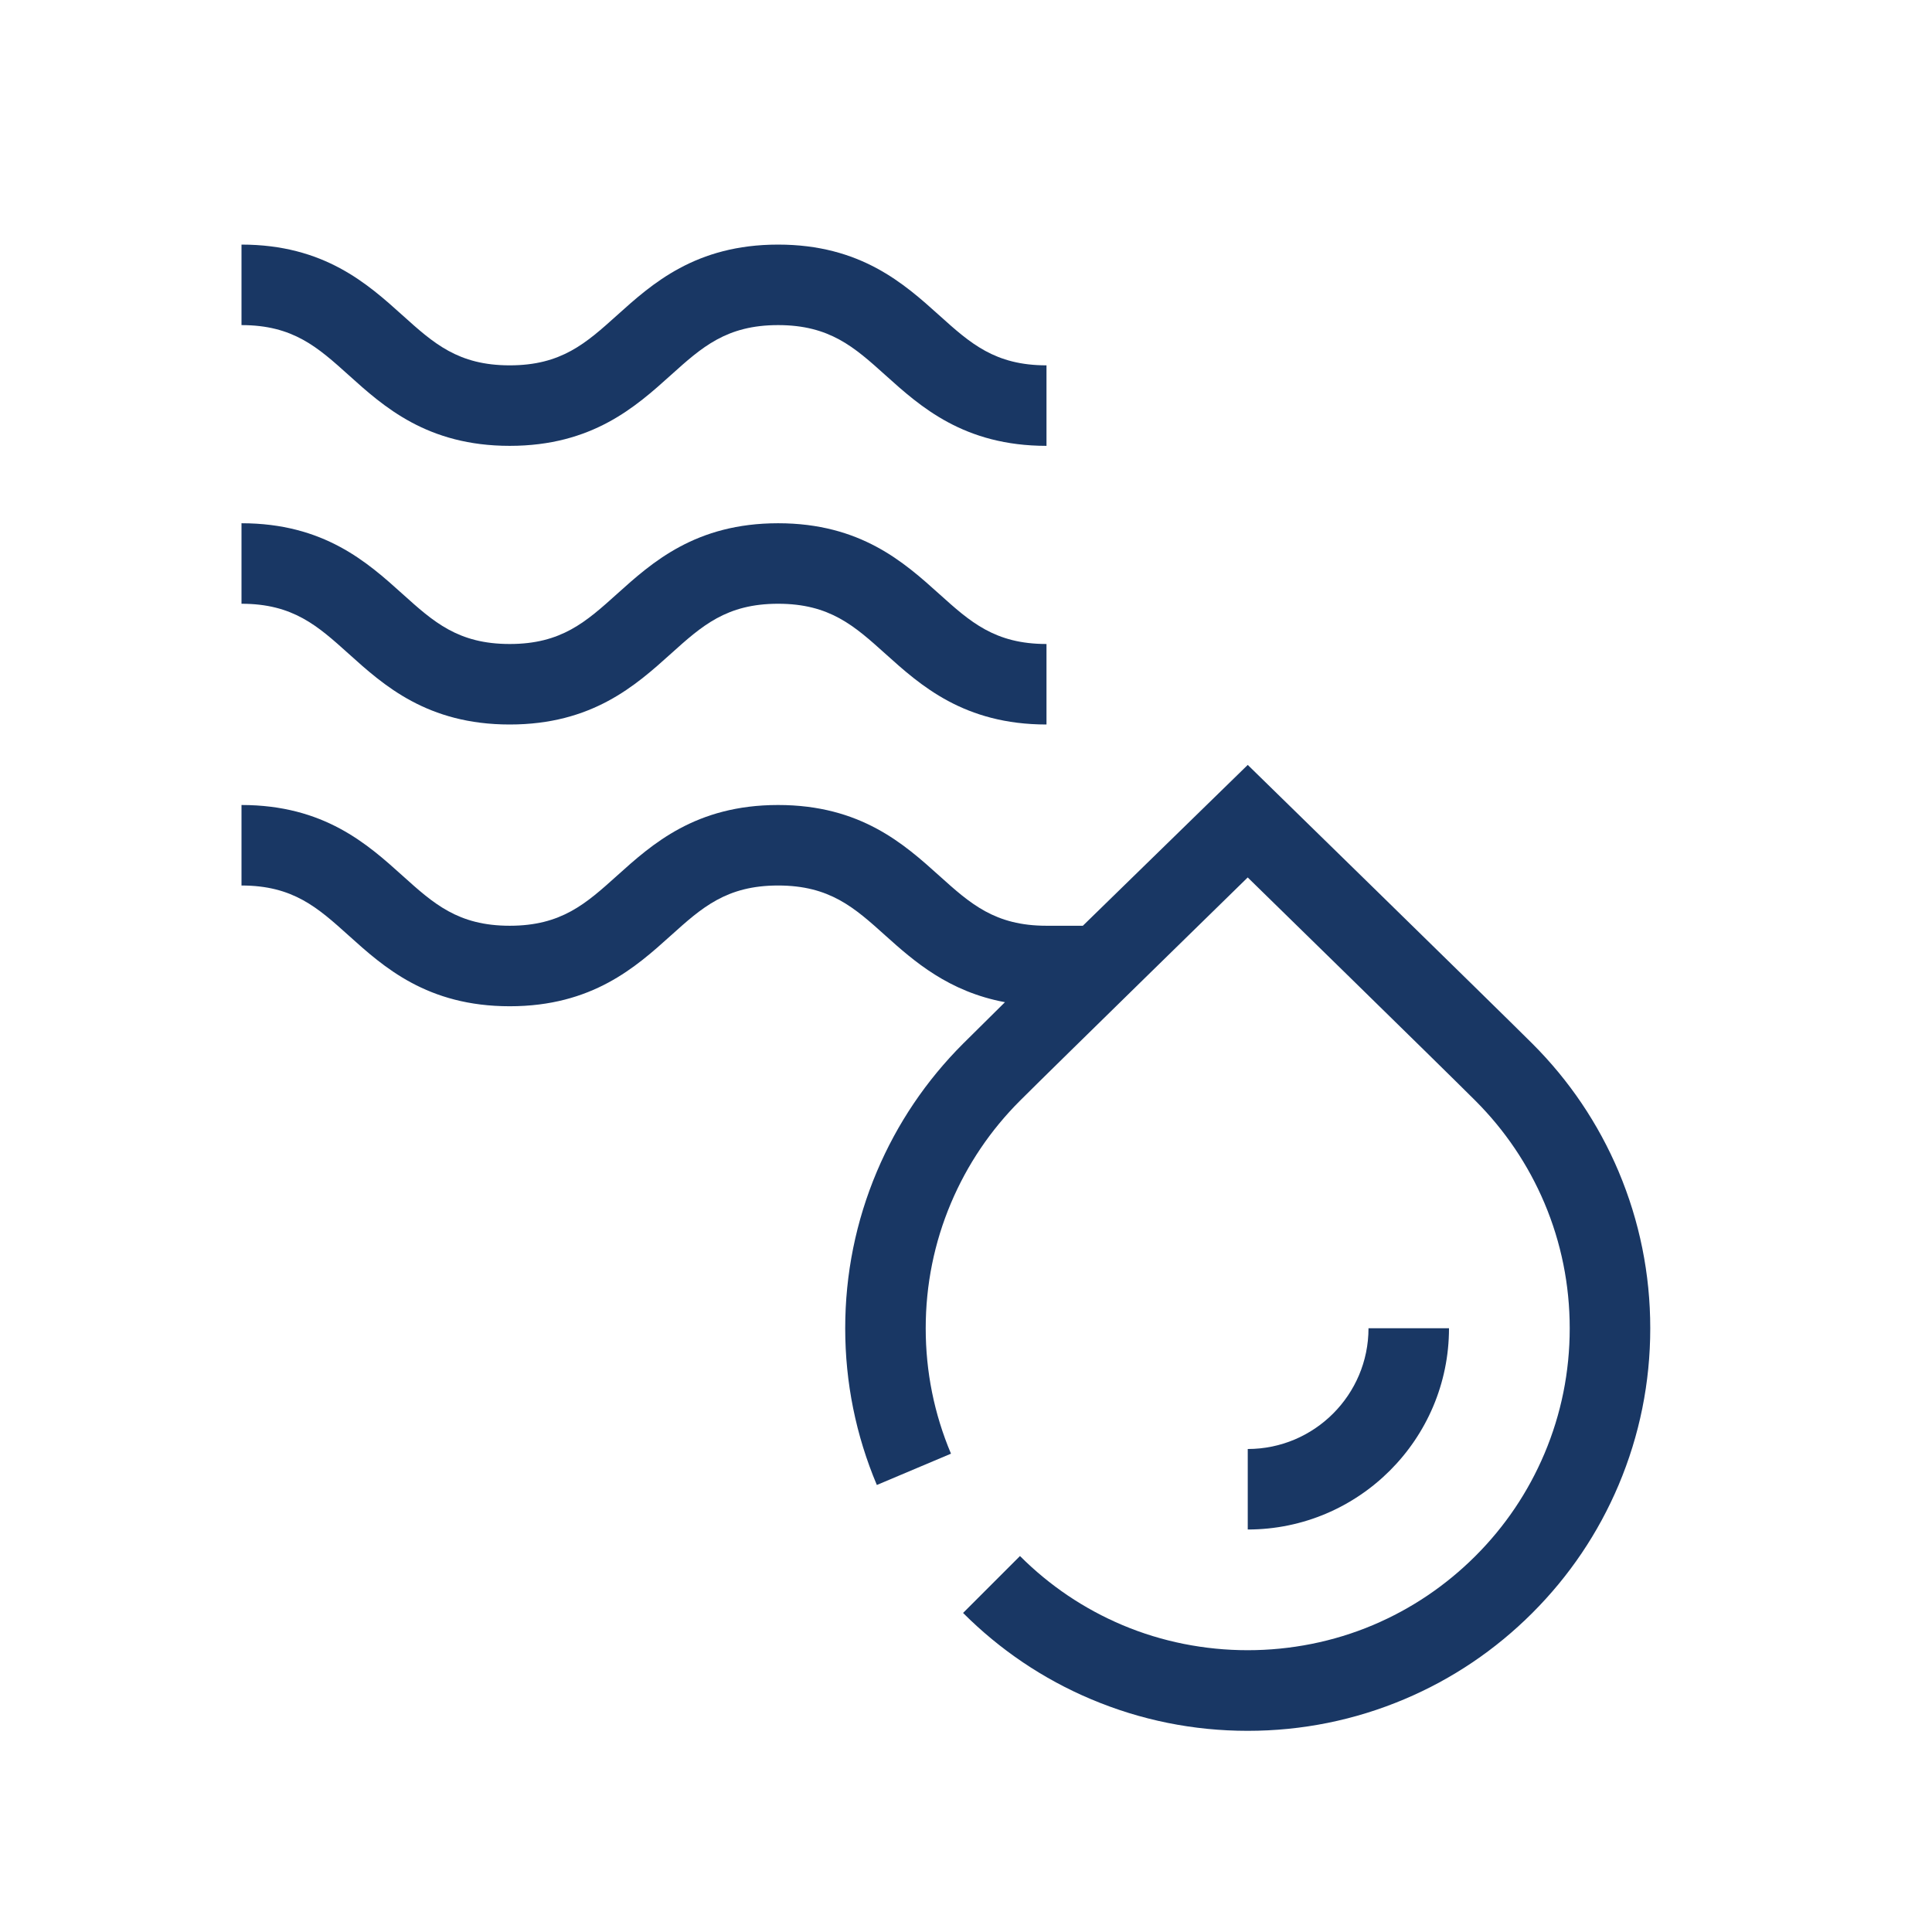
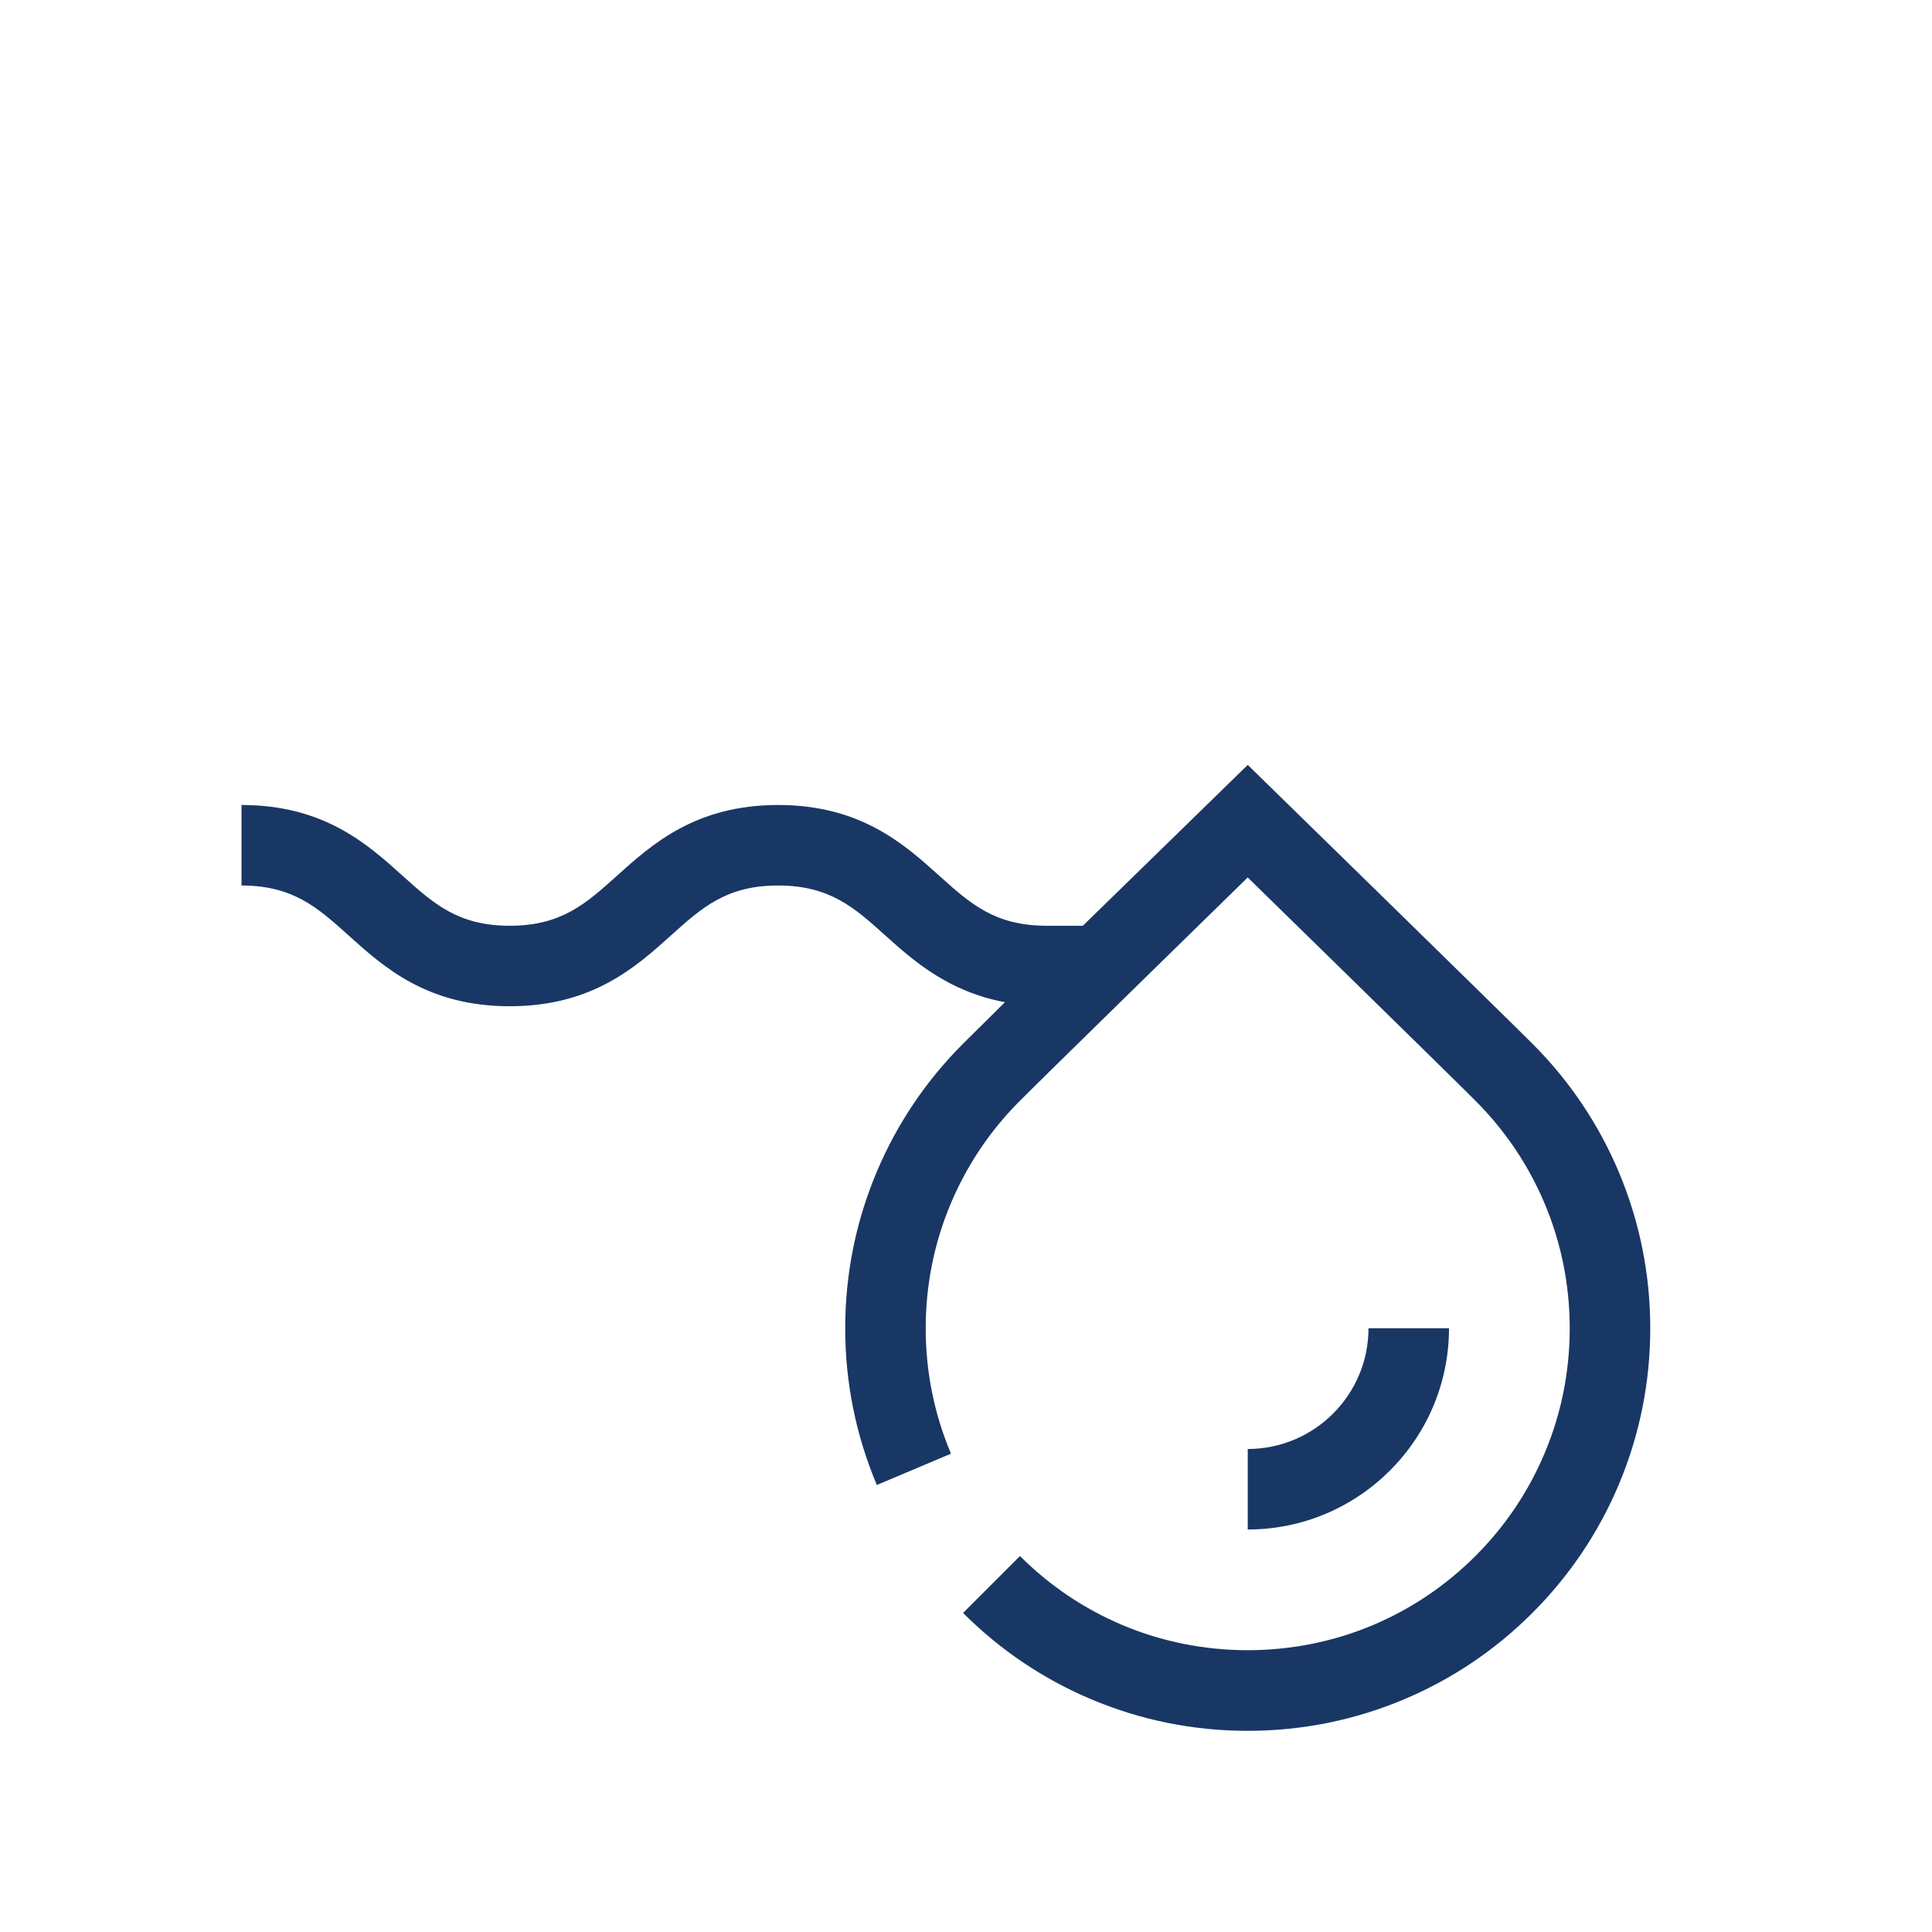
<svg xmlns="http://www.w3.org/2000/svg" width="48" height="48" viewBox="0 0 48 48">
  <defs>
    <style>
      .cls-1 {
        fill: none;
      }

      .cls-2 {
        fill: #193764;
      }
    </style>
  </defs>
  <g id="Format">
    <rect class="cls-1" width="48" height="48" />
  </g>
  <g id="Icon">
    <g>
      <path class="cls-2" d="M36,33h-2c0,1.654-1.346,3-3,3v2c2.757,0,5-2.243,5-5Z" />
-       <path class="cls-2" d="M12.664,11.077c2.051,0,3.133-.974,4.003-1.757,.771-.694,1.382-1.243,2.665-1.243s1.894,.549,2.665,1.243c.87,.783,1.952,1.757,4.003,1.757v-2c-1.283,0-1.894-.549-2.665-1.243-.87-.783-1.952-1.757-4.003-1.757s-3.133,.974-4.003,1.757c-.771,.694-1.382,1.243-2.665,1.243s-1.892-.549-2.663-1.243c-.869-.783-1.951-1.757-4.001-1.757v2c1.282,0,1.892,.549,2.663,1.243,.869,.783,1.951,1.757,4.001,1.757Z" />
-       <path class="cls-2" d="M12.664,18c2.051,0,3.133-.974,4.003-1.757,.771-.694,1.382-1.243,2.665-1.243s1.894,.549,2.665,1.243c.87,.783,1.952,1.757,4.003,1.757v-2c-1.283,0-1.894-.549-2.665-1.243-.87-.783-1.952-1.757-4.003-1.757s-3.133,.974-4.003,1.757c-.771,.694-1.382,1.243-2.665,1.243s-1.892-.549-2.663-1.243c-.869-.783-1.951-1.757-4.001-1.757v2c1.282,0,1.892,.549,2.663,1.243,.869,.783,1.951,1.757,4.001,1.757Z" />
      <path class="cls-2" d="M40.214,29.106c-.505-1.192-1.226-2.261-2.143-3.177-.816-.816-7.071-6.925-7.071-6.925,0,0-3.819,3.723-4.097,3.996h-.903c-1.283,0-1.894-.549-2.665-1.243-.87-.783-1.952-1.757-4.003-1.757s-3.133,.974-4.003,1.757c-.771,.694-1.382,1.243-2.665,1.243s-1.892-.549-2.663-1.243c-.869-.783-1.951-1.757-4.001-1.757v2c1.282,0,1.892,.549,2.663,1.243,.869,.783,1.951,1.757,4.001,1.757s3.133-.974,4.003-1.757c.771-.694,1.382-1.243,2.665-1.243s1.894,.549,2.665,1.243c.71,.638,1.57,1.395,2.971,1.656-.407,.401-.768,.759-1.04,1.03-.917,.917-1.638,1.985-2.143,3.179-.521,1.234-.786,2.544-.786,3.893s.265,2.658,.786,3.893l1.842-.778c-.417-.987-.628-2.035-.628-3.114s.211-2.127,.628-3.113c.404-.954,.981-1.81,1.715-2.543,.812-.812,5.657-5.546,5.657-5.546,0,0,4.845,4.734,5.657,5.547,.733,.733,1.311,1.589,1.715,2.542,.417,.987,.628,2.035,.628,3.114s-.211,2.127-.628,3.113c-.404,.954-.981,1.81-1.715,2.543s-1.591,1.312-2.544,1.715c-1.971,.833-4.256,.833-6.227,0-.953-.403-1.809-.98-2.544-1.715l-1.414,1.414c.918,.918,1.987,1.64,3.179,2.143,1.233,.521,2.543,.786,3.893,.786s2.659-.265,3.893-.786c1.191-.503,2.261-1.225,3.179-2.143,.917-.917,1.638-1.985,2.143-3.179,.521-1.234,.786-2.544,.786-3.893s-.265-2.658-.786-3.894Z" />
    </g>
  </g>
</svg>